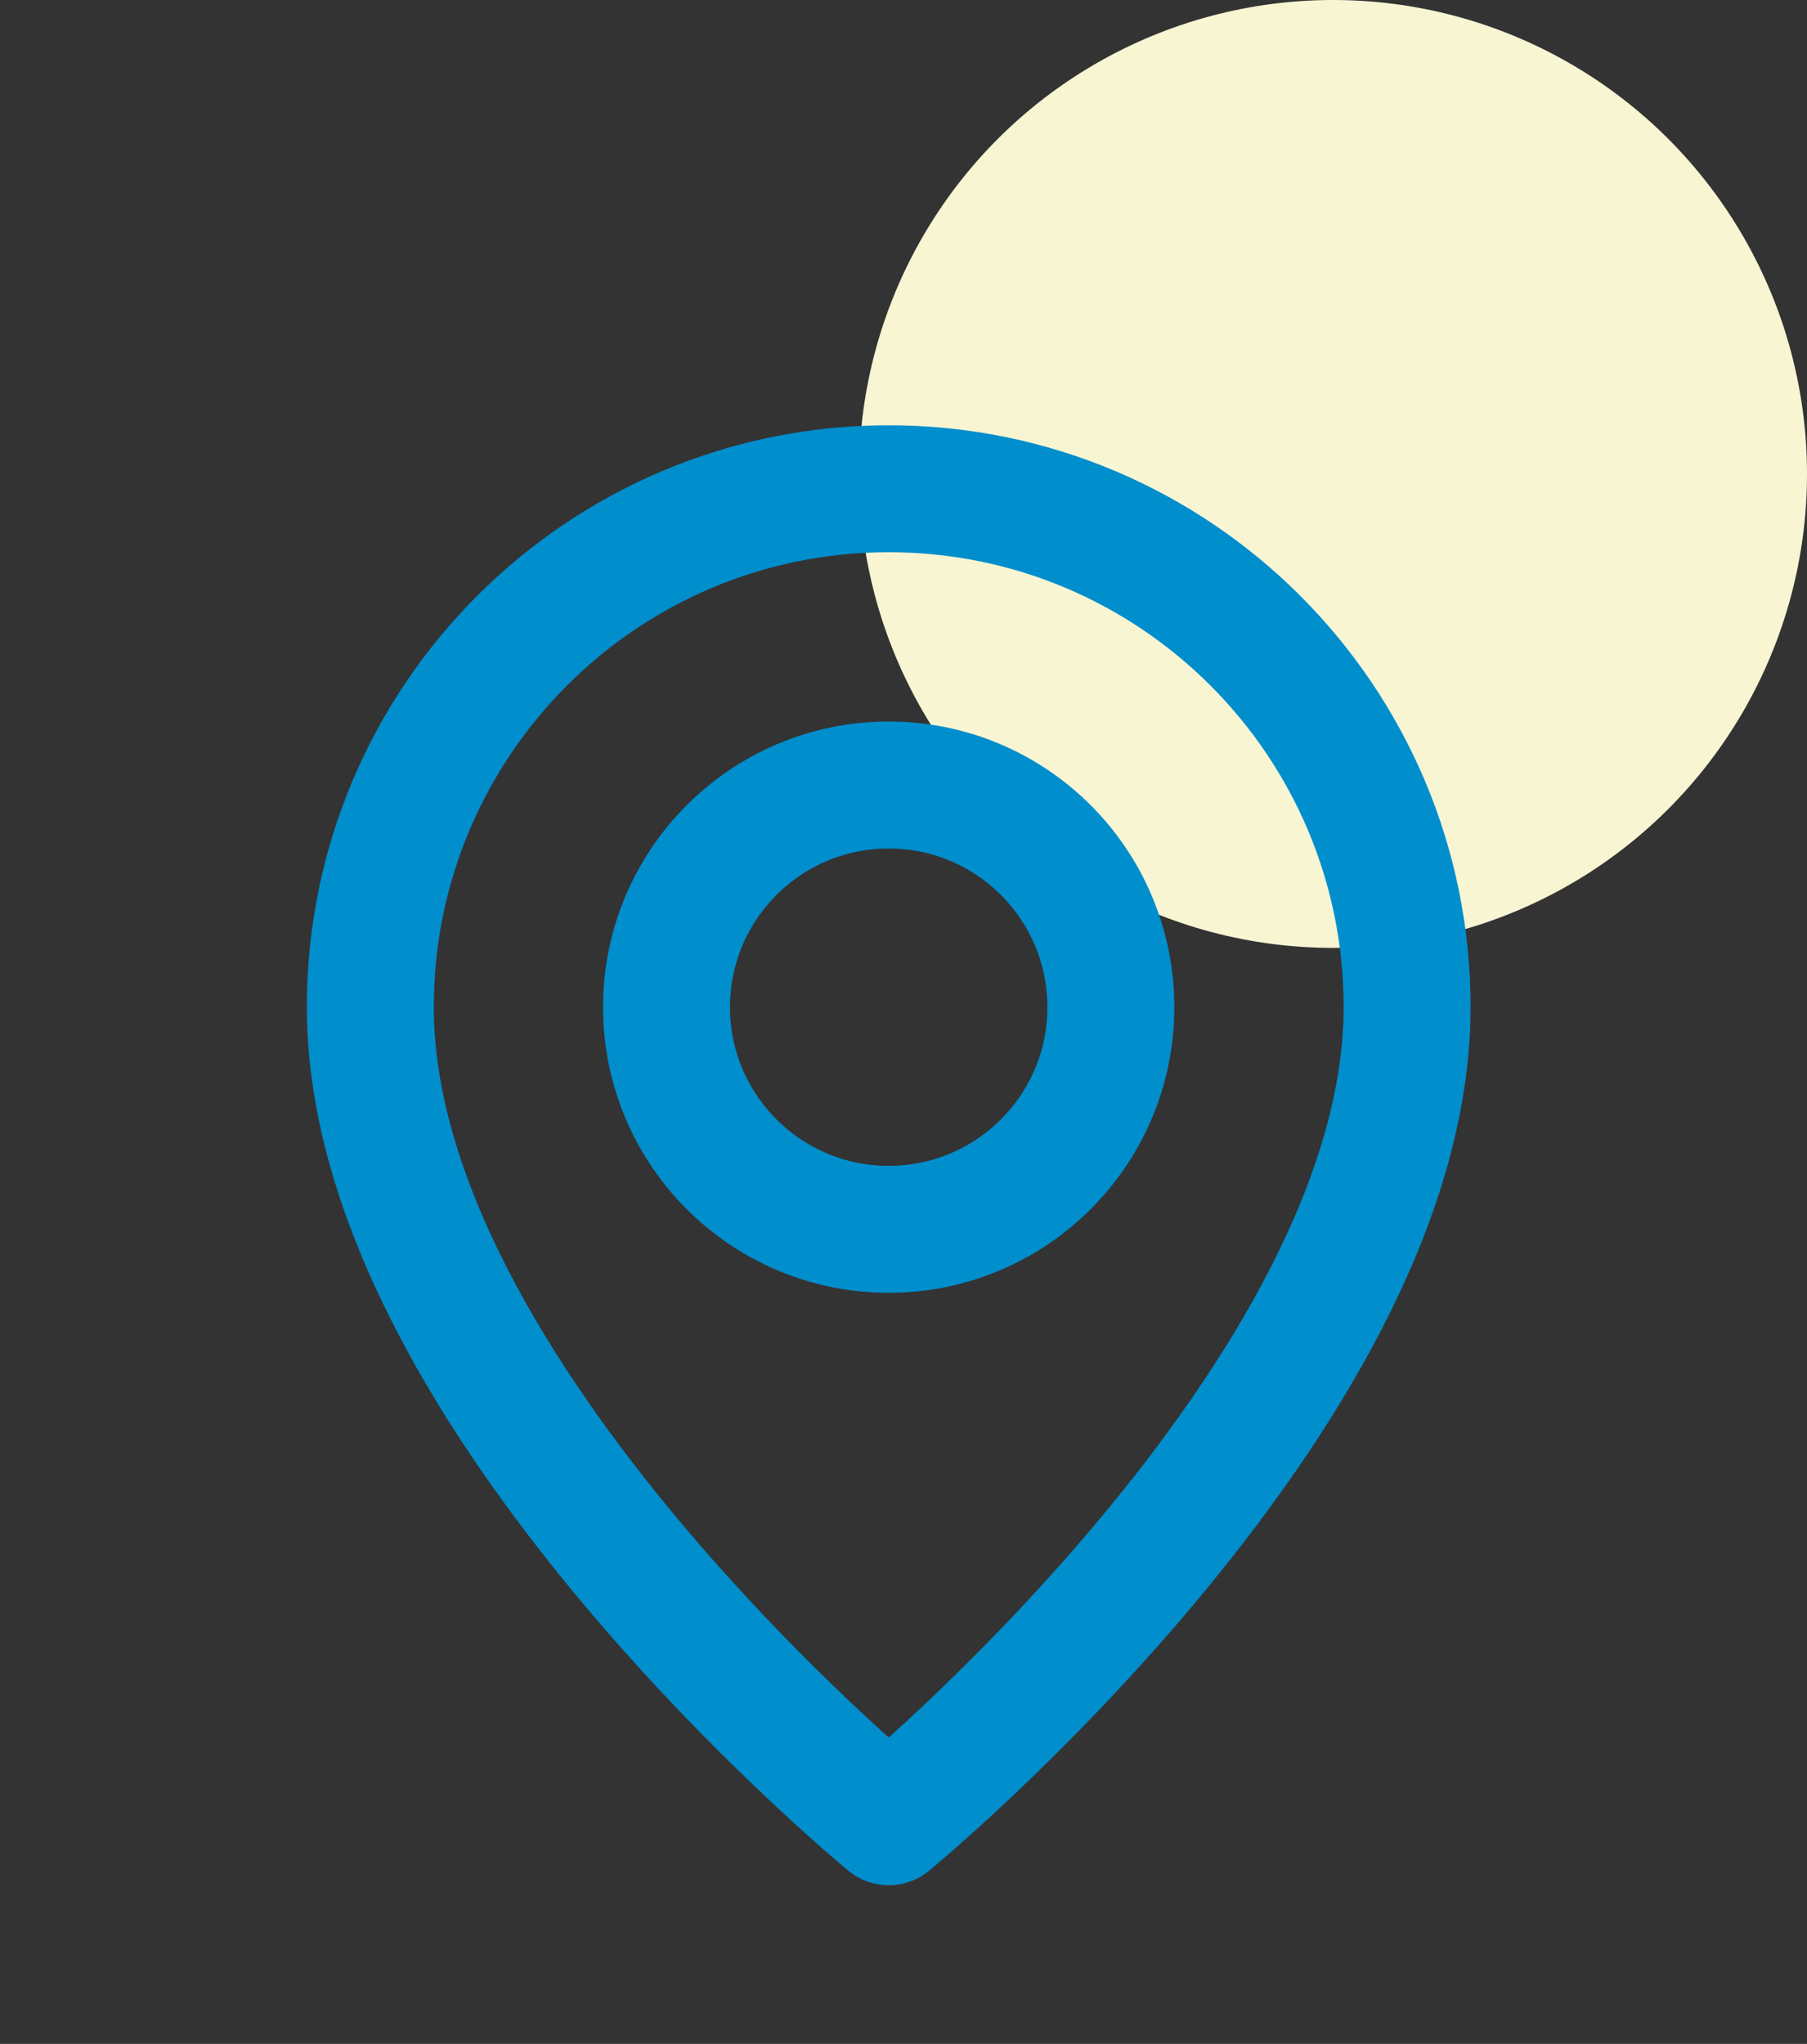
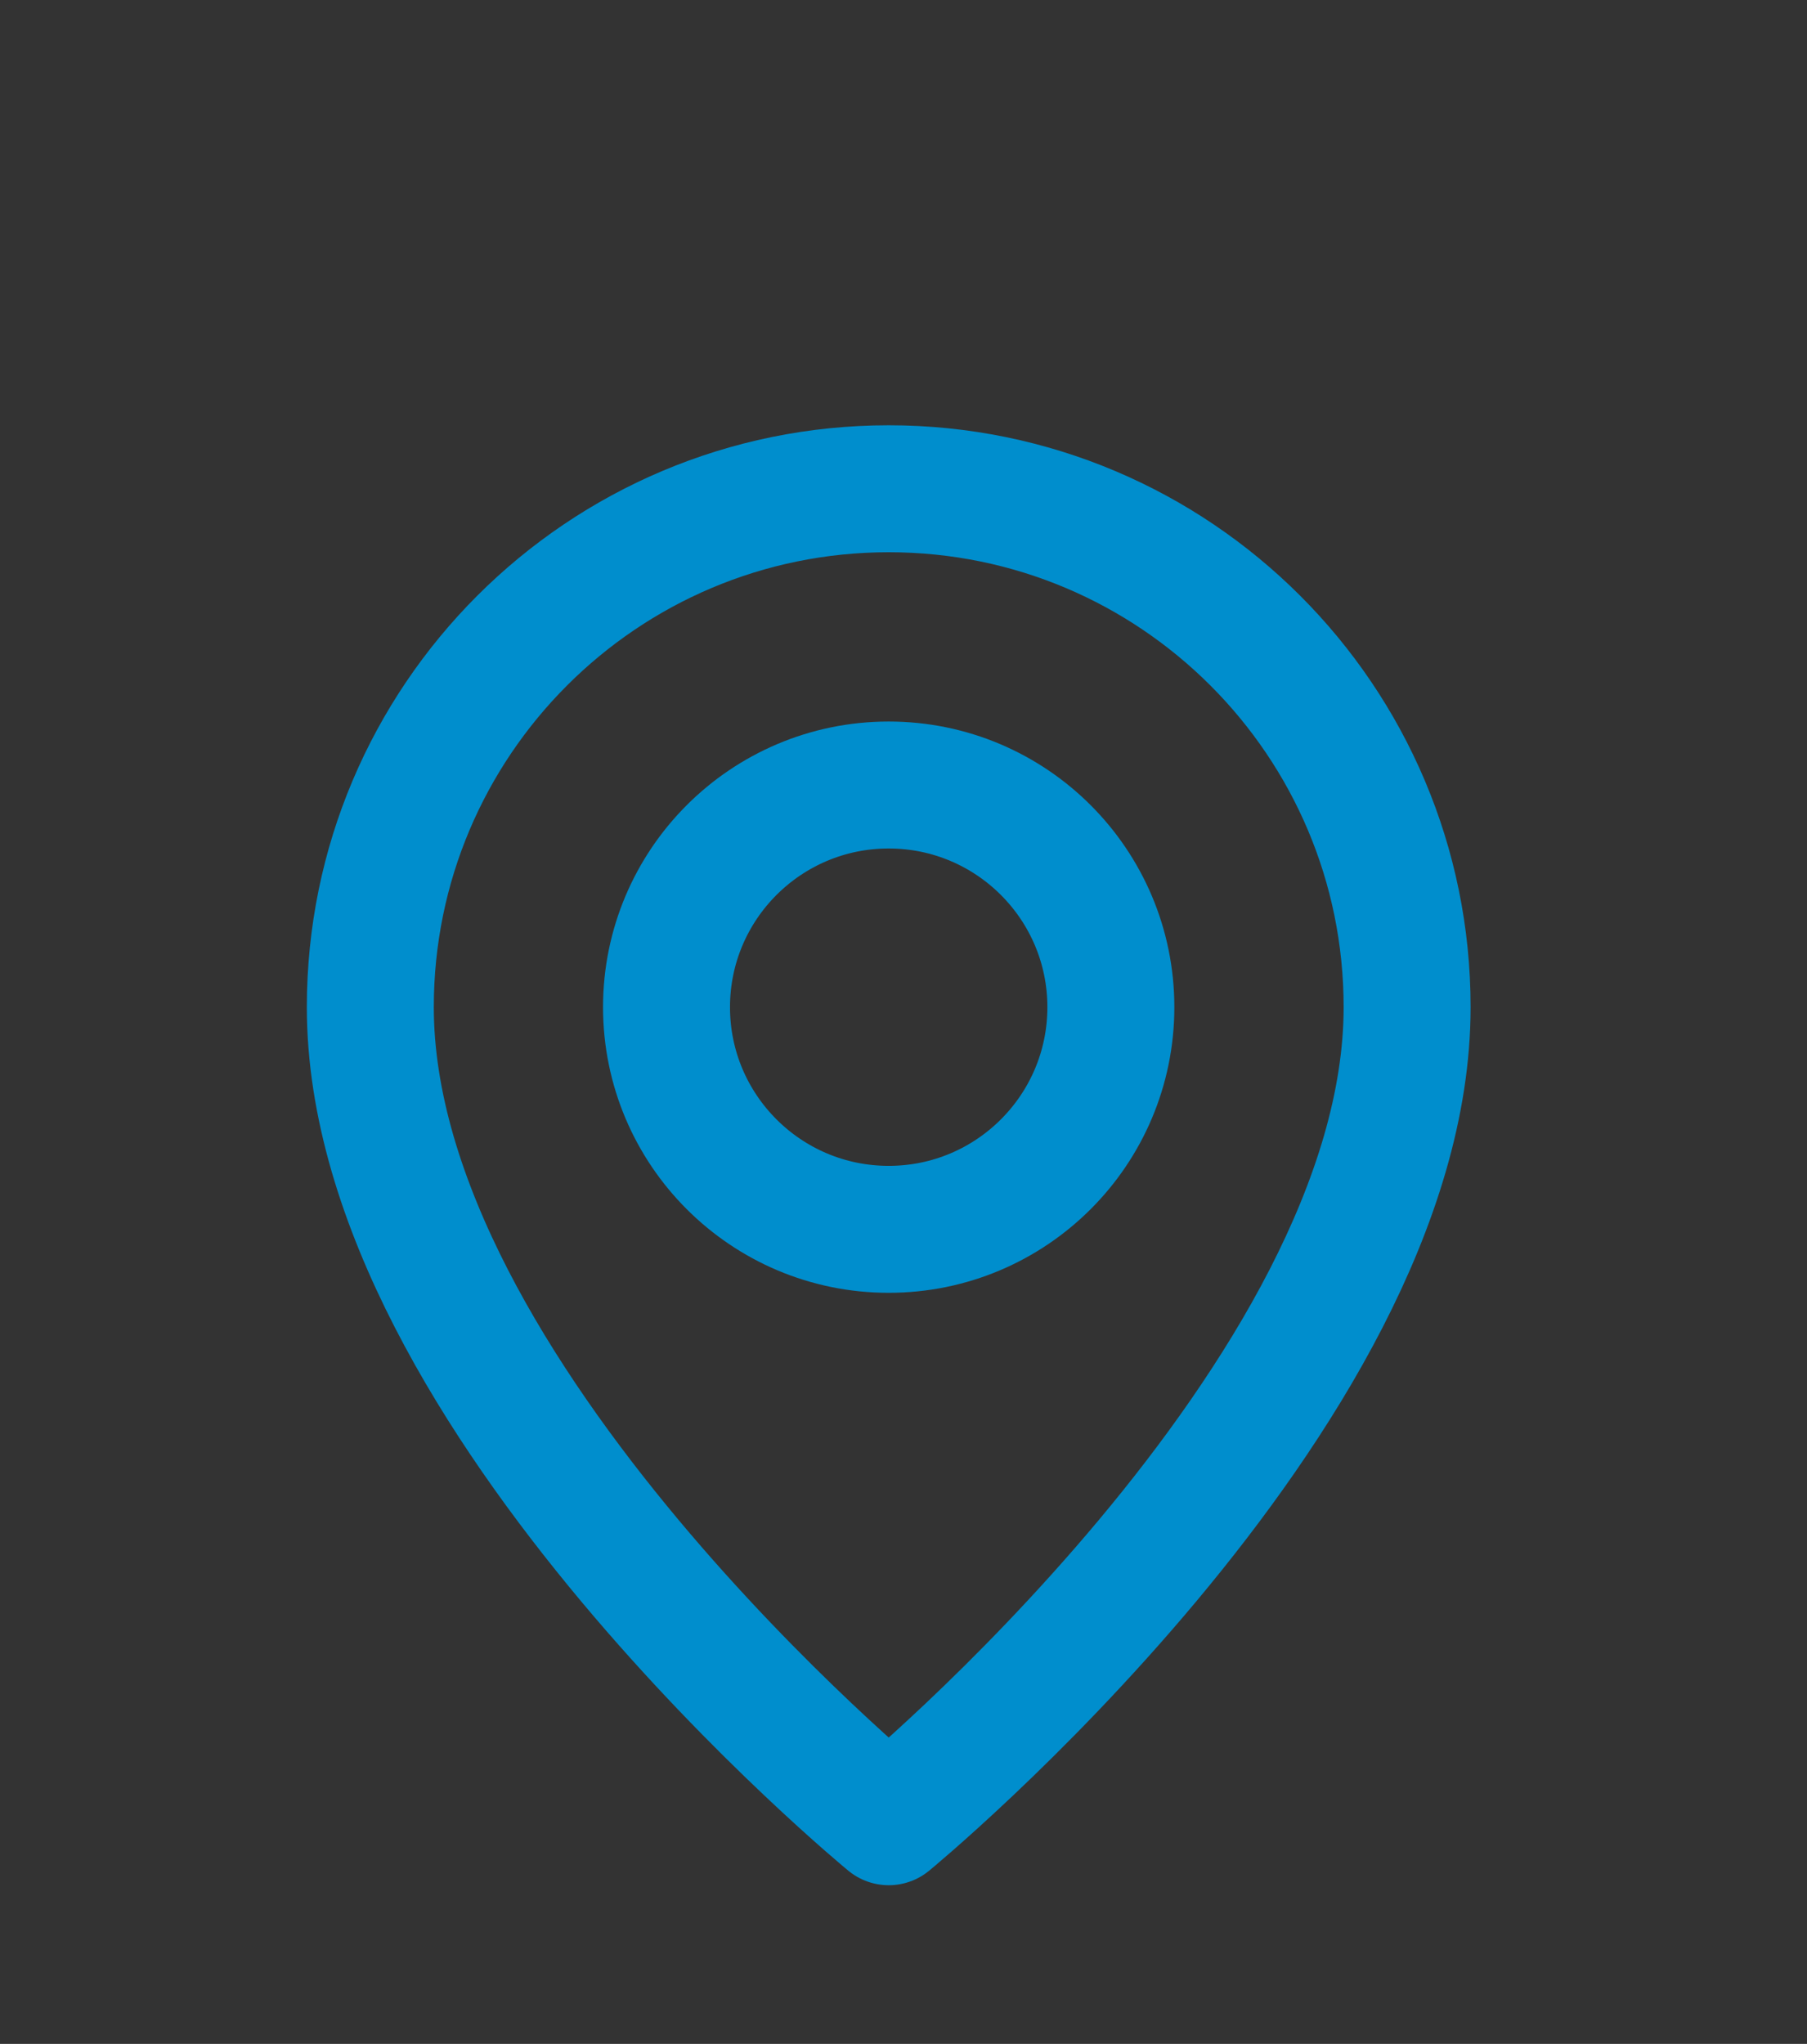
<svg xmlns="http://www.w3.org/2000/svg" width="61" height="69" viewBox="0 0 61 69" fill="none">
  <rect x="0" y="0" width="61" height="69" fill="#333333" stroke="none" />
-   <circle cx="45" cy="16" r="16" fill="#F8F5D3" />
  <path fill-rule="evenodd" clip-rule="evenodd" d="M30 41.501C25.858 41.501 22.5 38.144 22.5 34.001C22.5 29.859 25.858 26.501 30 26.501C34.142 26.501 37.5 29.859 37.5 34.001C37.5 38.144 34.142 41.501 30 41.501Z" stroke="#008ECD" stroke-width="4.286" stroke-linecap="round" stroke-linejoin="round" />
  <path fill-rule="evenodd" clip-rule="evenodd" d="M30.001 61.5C30.001 61.5 12.501 47.125 12.501 34C12.501 24.335 20.336 16.5 30.001 16.5C39.666 16.5 47.501 24.335 47.501 34C47.501 47.125 30.001 61.5 30.001 61.5Z" stroke="#008ECD" stroke-width="4.286" stroke-linecap="round" stroke-linejoin="round" />
</svg>